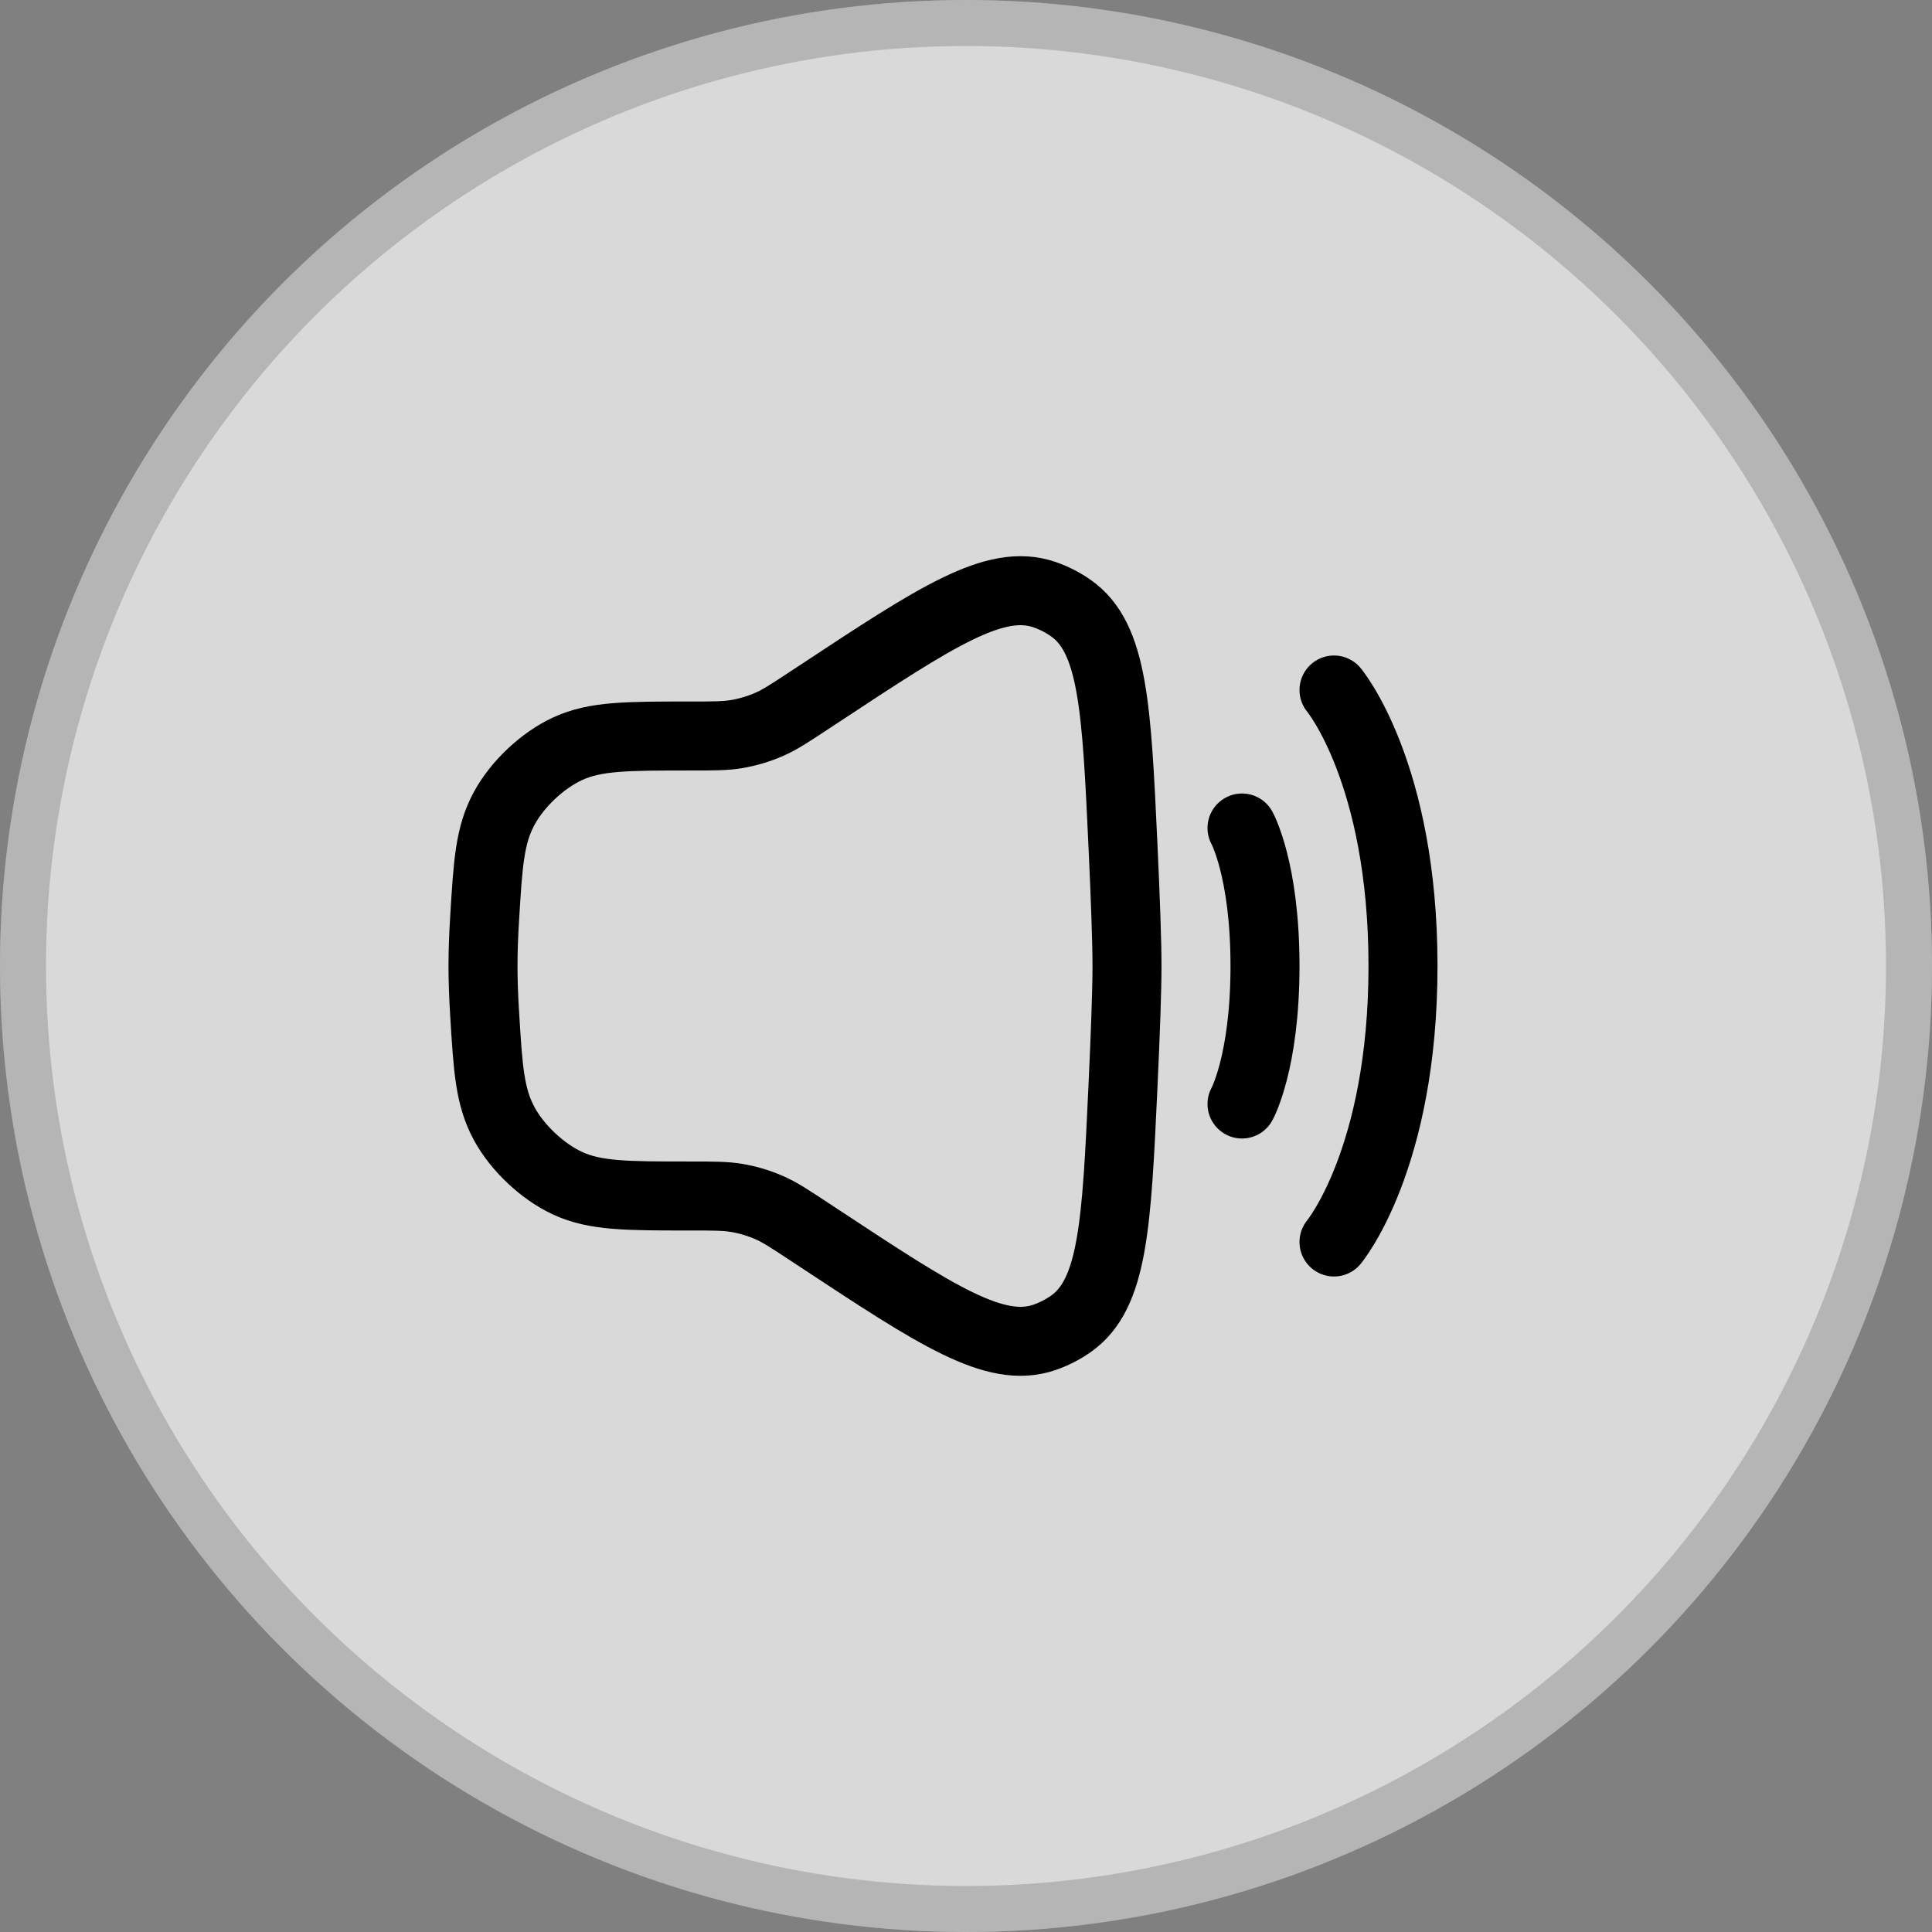
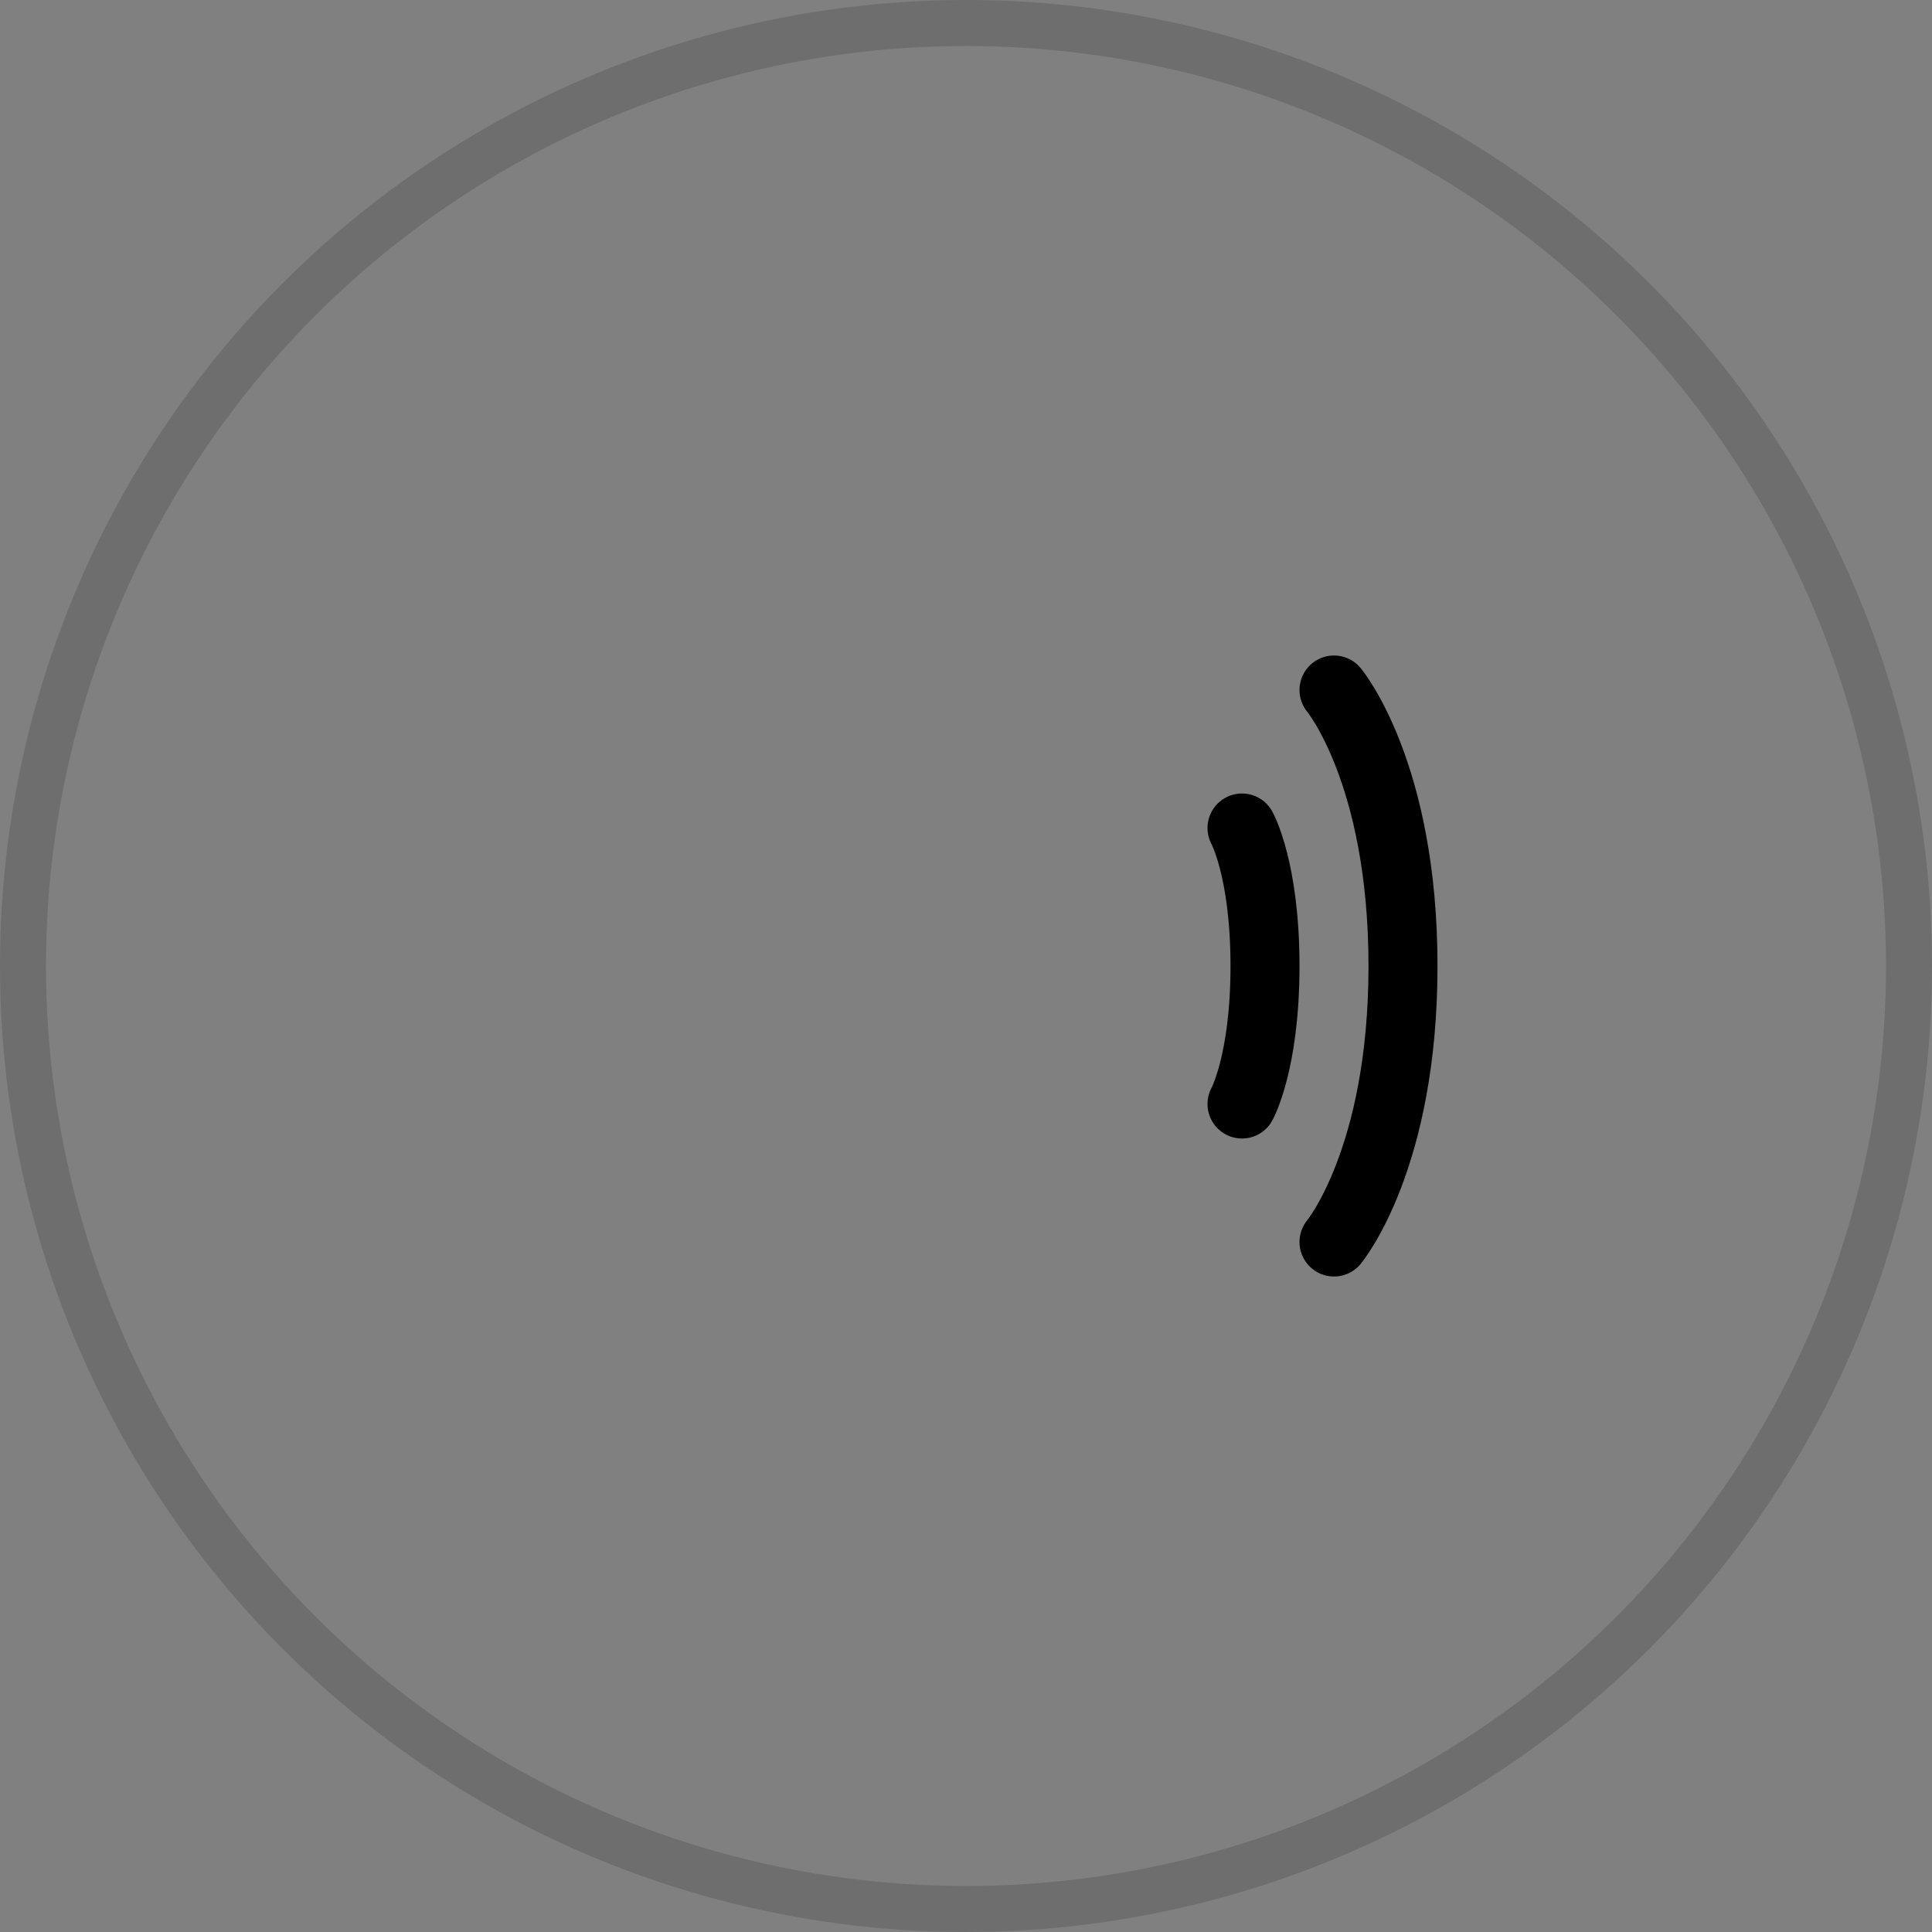
<svg xmlns="http://www.w3.org/2000/svg" width="42" height="42" viewBox="0 0 42 42" fill="none">
  <rect x="0" y="0" width="42" height="42" fill="#808080" stroke="none" />
  <g opacity="0.7">
-     <circle cx="21" cy="21" r="21" fill="white" />
    <circle cx="21" cy="21" r="20.5" stroke="black" stroke-opacity="0.2" />
  </g>
-   <path d="M10.535 19.971C10.608 18.763 10.645 18.158 10.959 17.577C11.245 17.046 11.792 16.53 12.34 16.277C12.939 16 13.626 16 15 16C15.512 16 15.768 16 16.016 15.958C16.261 15.916 16.5 15.845 16.728 15.744C16.958 15.643 17.172 15.502 17.599 15.22L17.818 15.076C20.361 13.399 21.633 12.561 22.7 12.925C22.905 12.995 23.103 13.095 23.28 13.22C24.202 13.868 24.273 15.377 24.413 18.394C24.465 19.512 24.5 20.468 24.5 21C24.5 21.532 24.465 22.488 24.413 23.605C24.273 26.623 24.202 28.131 23.28 28.78C23.103 28.904 22.905 29.005 22.7 29.075C21.633 29.439 20.361 28.601 17.818 26.924L17.599 26.78C17.172 26.498 16.958 26.357 16.728 26.255C16.5 26.155 16.261 26.083 16.016 26.042C15.768 26 15.512 26 15 26C13.626 26 12.939 26 12.34 25.723C11.792 25.469 11.245 24.954 10.959 24.423C10.645 23.841 10.608 23.237 10.535 22.028C10.513 21.671 10.5 21.322 10.5 21C10.5 20.677 10.513 20.329 10.535 19.971Z" stroke="black" stroke-width="1.5" />
  <path d="M29 15C29 15 30.5 16.8 30.5 21C30.5 25.2 29 27 29 27" stroke="black" stroke-width="1.5" stroke-linecap="round" />
  <path d="M27 18C27 18 27.5 18.9 27.5 21C27.5 23.1 27 24 27 24" stroke="black" stroke-width="1.5" stroke-linecap="round" />
</svg>